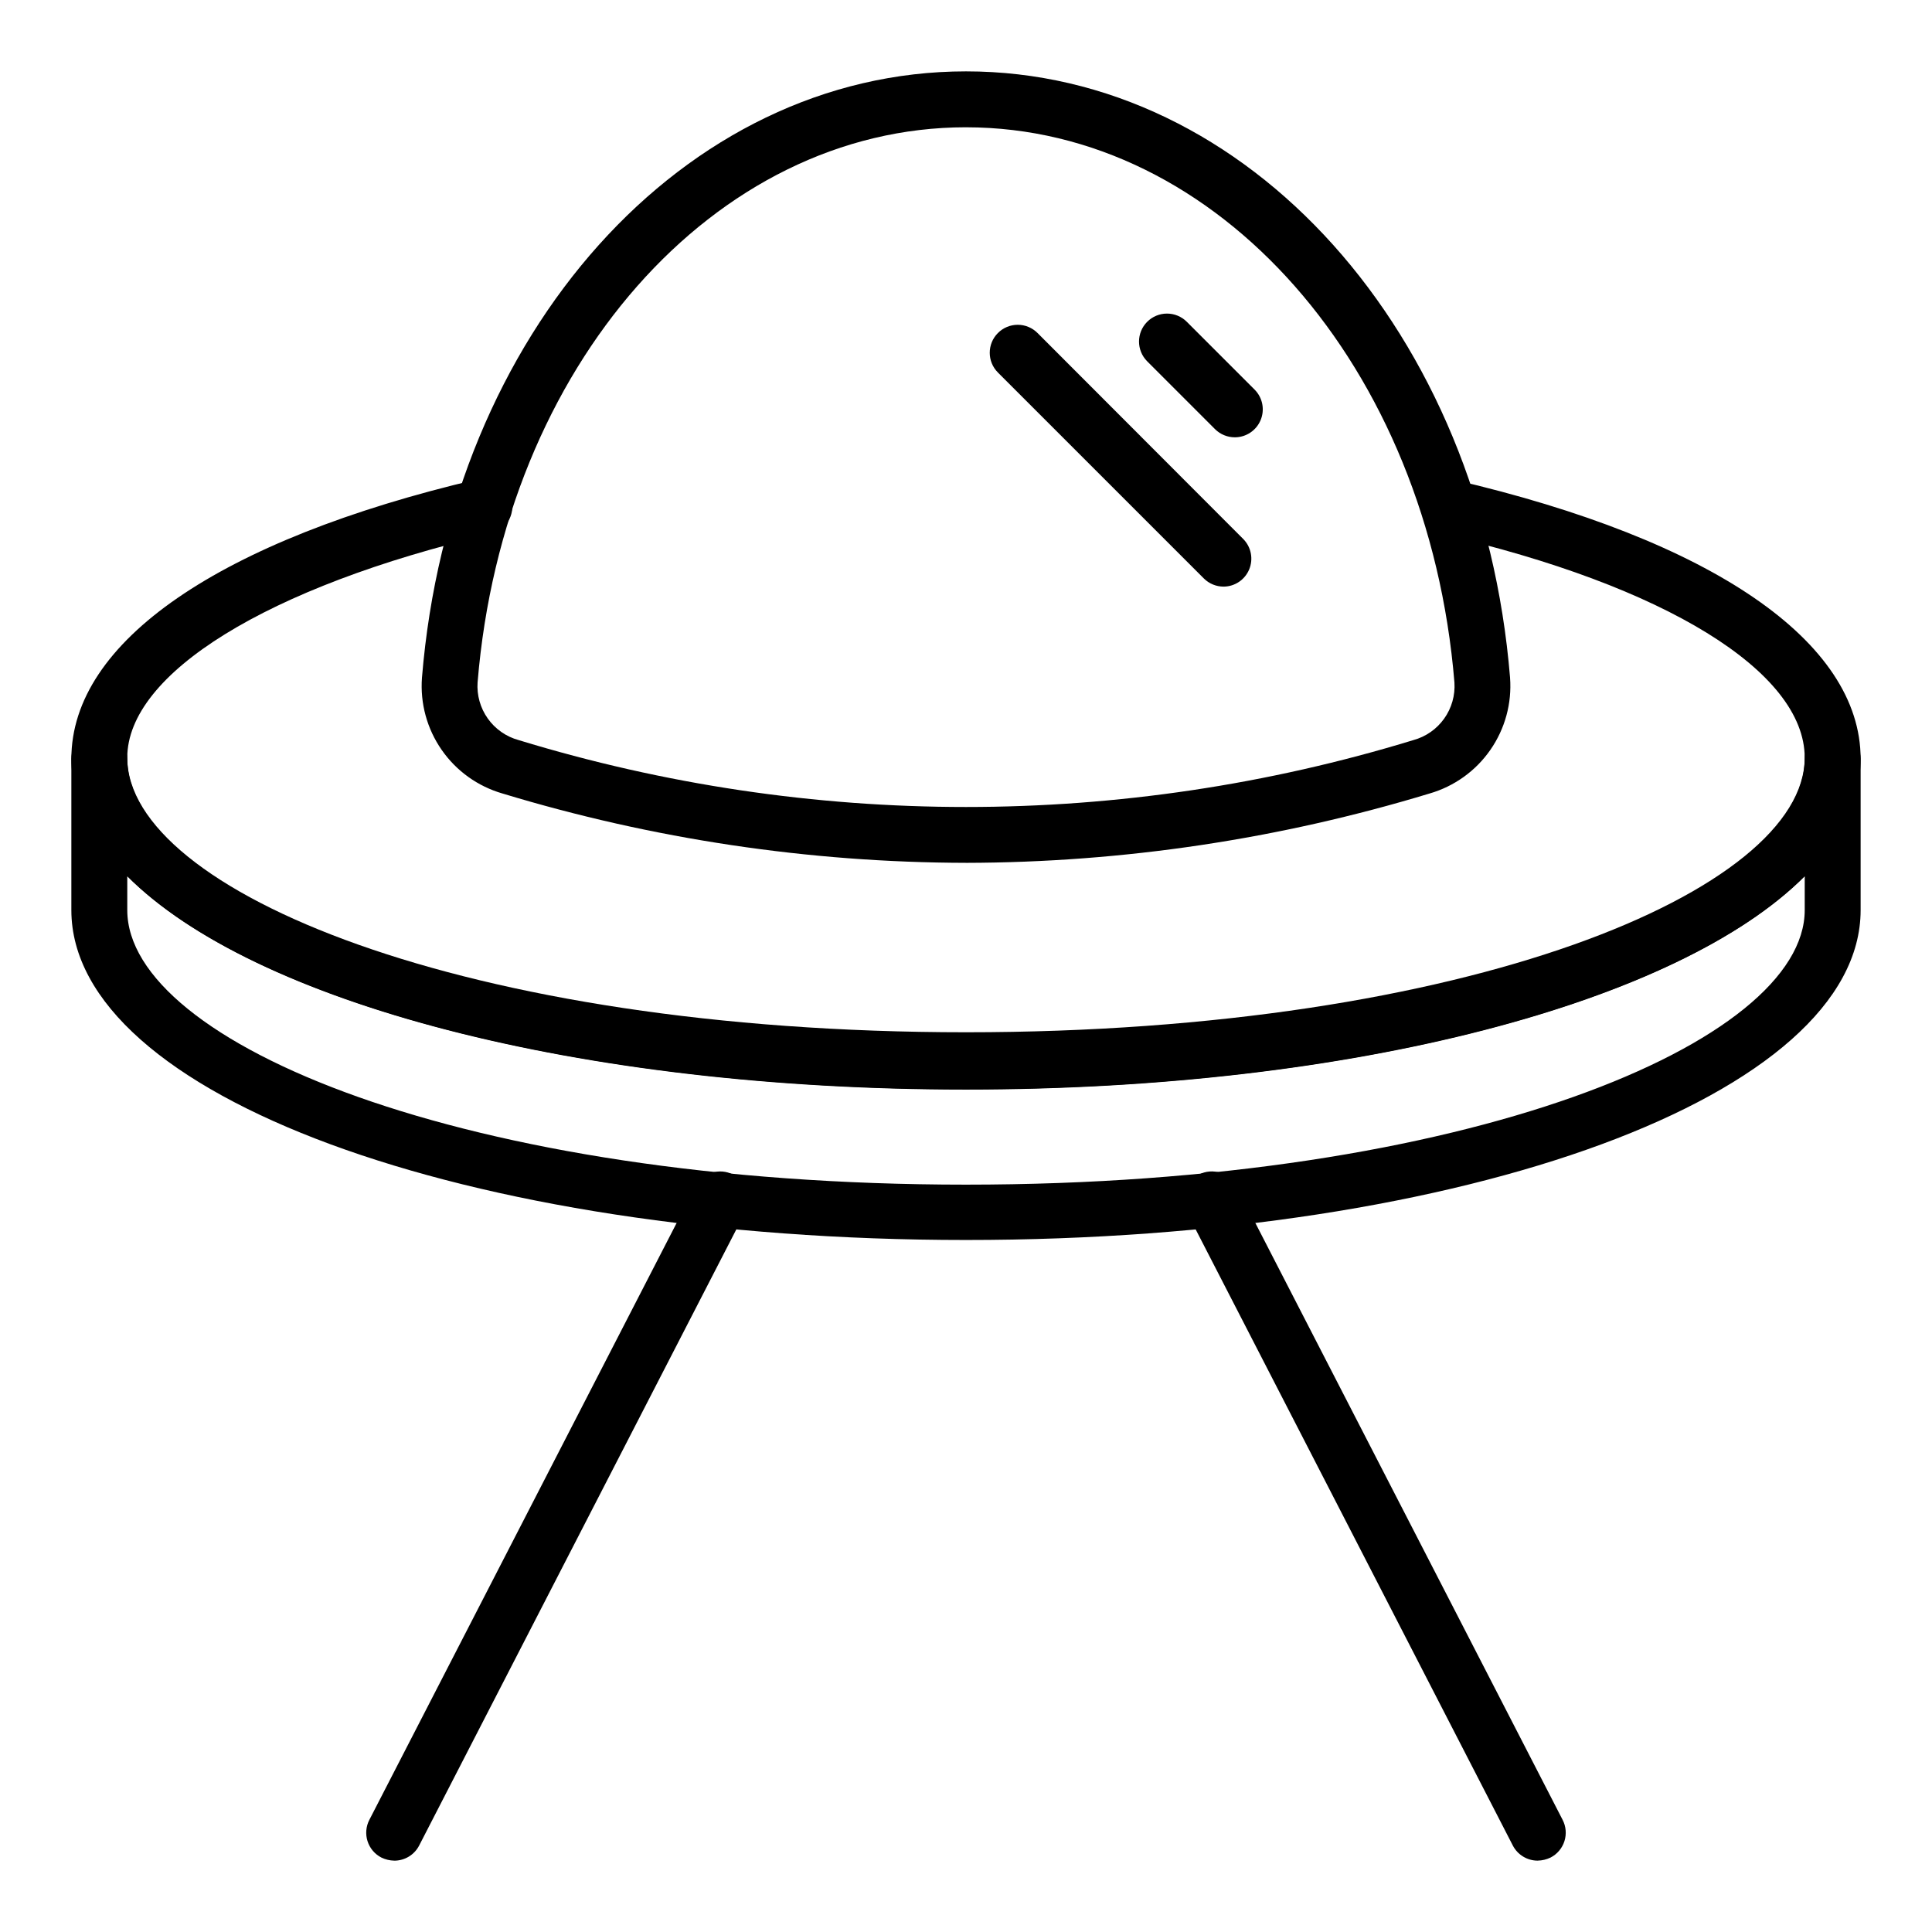
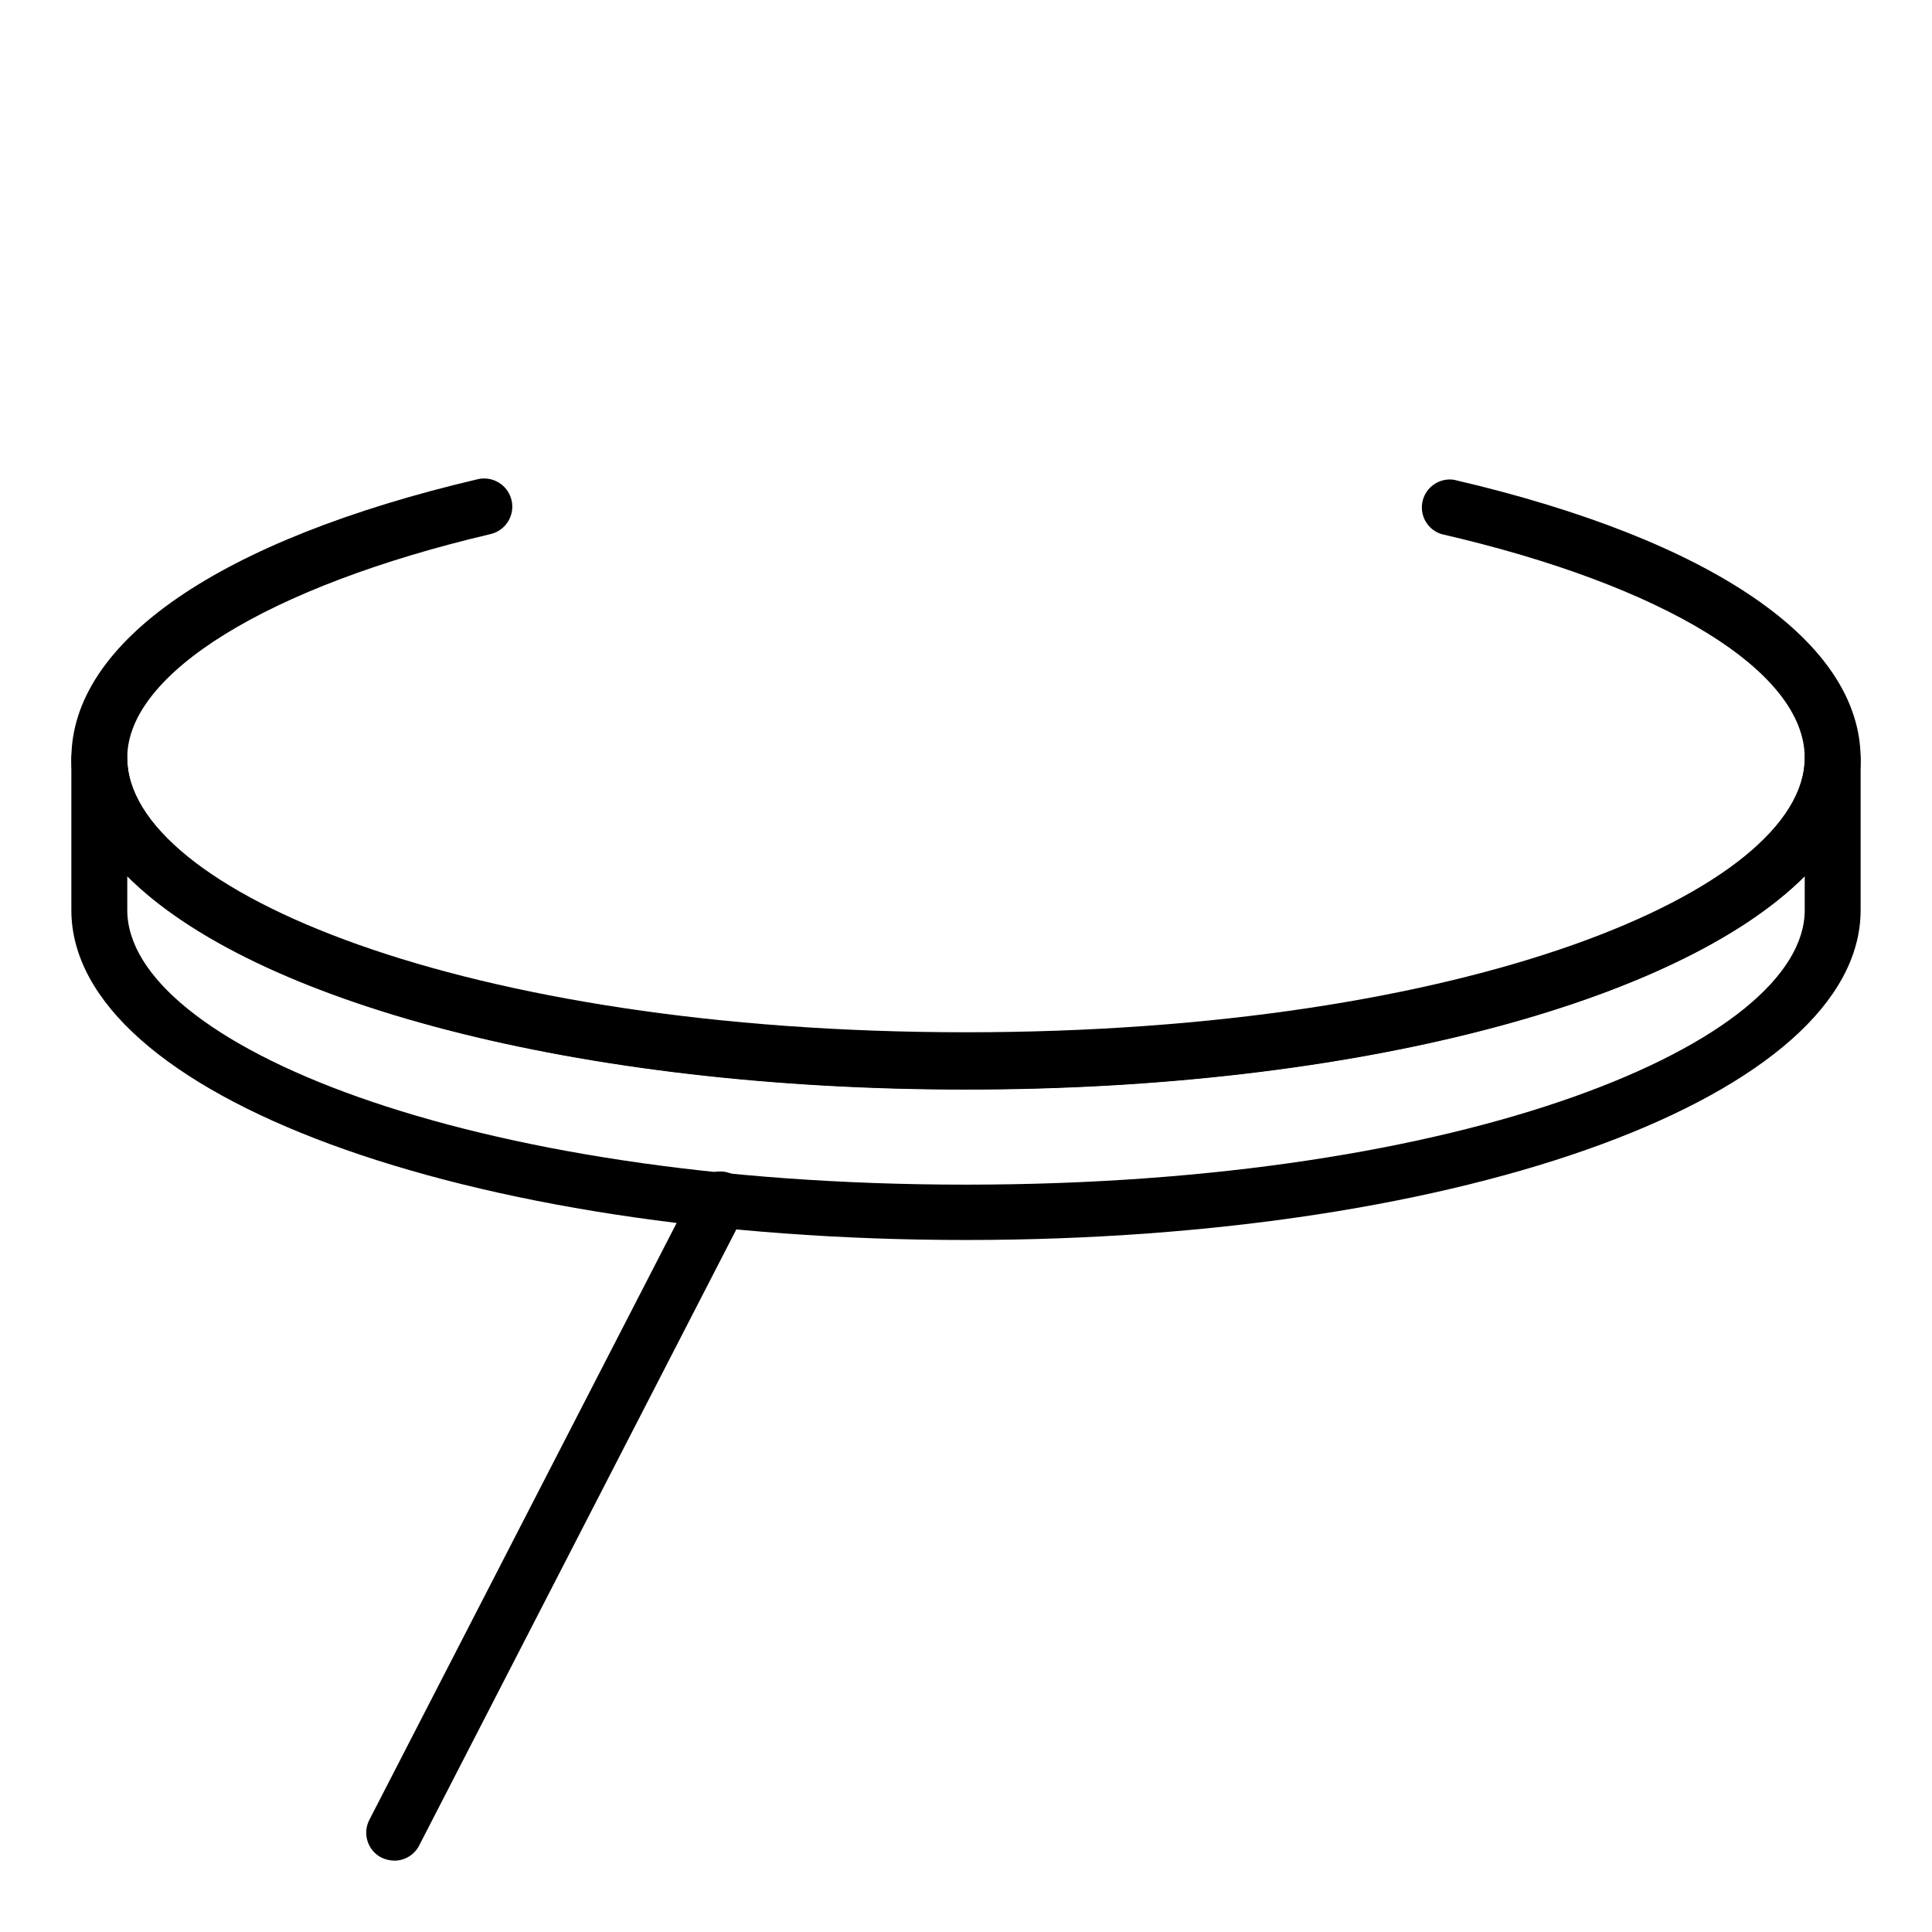
<svg xmlns="http://www.w3.org/2000/svg" fill="#000000" width="800px" height="800px" version="1.1" viewBox="144 144 512 512">
  <g>
-     <path d="m551.51 637.09c-2.773 0.004-5.316-1.539-6.594-4l-86.387-167.82c-0.906-1.746-1.078-3.781-0.48-5.66 0.598-1.875 1.914-3.438 3.664-4.34 3.641-1.883 8.121-0.457 10.004 3.188l86.387 167.81c0.906 1.746 1.082 3.785 0.484 5.66-0.598 1.879-1.918 3.441-3.668 4.34-1.066 0.516-2.231 0.793-3.41 0.816z" />
    <path d="m248.48 637.09c-1.18-0.023-2.344-0.301-3.406-0.816-1.754-0.898-3.074-2.461-3.672-4.34-0.598-1.875-0.422-3.914 0.484-5.66l86.391-167.81c1.879-3.644 6.359-5.07 10-3.188 3.641 1.883 5.07 6.359 3.188 10l-86.391 167.82c-1.273 2.461-3.82 4.004-6.594 4z" />
    <path d="m400 472.61c-132.92 0-237.09-38.453-237.09-87.426v-40.082c0-4.09 3.32-7.41 7.41-7.41 4.094 0 7.41 3.32 7.41 7.41 0 35.117 89.277 72.832 222.27 72.832s222.27-37.711 222.27-72.832h-0.004c0-4.09 3.32-7.41 7.41-7.41 4.094 0 7.41 3.32 7.41 7.41v40.082c0 48.973-104.17 87.426-237.09 87.426zm-222.27-96.316v8.891c0 35.117 89.277 72.758 222.27 72.758 132.99 0 222.27-37.785 222.27-72.758v-8.965c-33.266 33.34-119.06 56.531-222.27 56.531-103.2 0-189-23.191-222.27-56.531z" />
    <path d="m400 432.67c-132.92 0-237.09-38.453-237.09-87.574 0-31.043 39.266-58.012 107.65-74.09h-0.004c4.012-0.961 8.043 1.512 9.004 5.519 0.961 4.012-1.512 8.043-5.519 9.004-59.273 13.93-96.316 37.043-96.316 59.273 0 35.117 89.277 72.758 222.27 72.758s222.27-37.637 222.27-72.758c0-22.82-37.043-45.641-96.316-59.273h-0.004c-3.68-1.188-5.828-5-4.938-8.762 0.895-3.762 4.527-6.207 8.348-5.613 68.457 15.93 107.73 42.898 107.73 73.941 0 49.121-104.17 87.574-237.09 87.574z" />
-     <path d="m400 372.66c-41.625-0.09-83.012-6.281-122.84-18.375-6.535-1.887-12.227-5.965-16.109-11.551-3.887-5.586-5.731-12.336-5.227-19.121 7.484-91.574 69.422-160.7 144.18-160.7s136.7 69.125 144.18 160.7l-0.004 0.004c0.508 6.785-1.34 13.535-5.227 19.121-3.883 5.586-9.574 9.664-16.109 11.551-39.828 12.094-81.215 18.285-122.84 18.375zm0-194.93c-66.68 0-122.54 63.273-129.43 147.07h-0.004c-0.238 3.422 0.715 6.82 2.703 9.617 1.984 2.797 4.879 4.82 8.191 5.719 77.262 23.633 159.82 23.633 237.09 0 3.297-0.898 6.18-2.906 8.164-5.688s2.949-6.164 2.727-9.574c-6.891-83.867-62.754-147.14-129.43-147.14z" />
-     <path d="m471.27 259.89c-1.969 0.012-3.863-0.762-5.262-2.148l-18.004-18.004c-2.871-2.891-2.871-7.555 0-10.445 1.391-1.402 3.285-2.191 5.262-2.191 1.977 0 3.867 0.789 5.262 2.191l18.004 18.004h-0.004c2.086 2.125 2.695 5.293 1.547 8.039-1.148 2.75-3.828 4.543-6.805 4.555z" />
-     <path d="m468.31 299.46c-1.969 0.012-3.863-0.762-5.262-2.148l-54.605-54.605 0.004 0.004c-2.875-2.891-2.875-7.559 0-10.449 1.391-1.402 3.285-2.191 5.262-2.191 1.973 0 3.867 0.789 5.258 2.191l54.531 54.605c2.074 2.117 2.688 5.266 1.559 8.008-1.129 2.742-3.781 4.547-6.746 4.586z" />
  </g>
</svg>